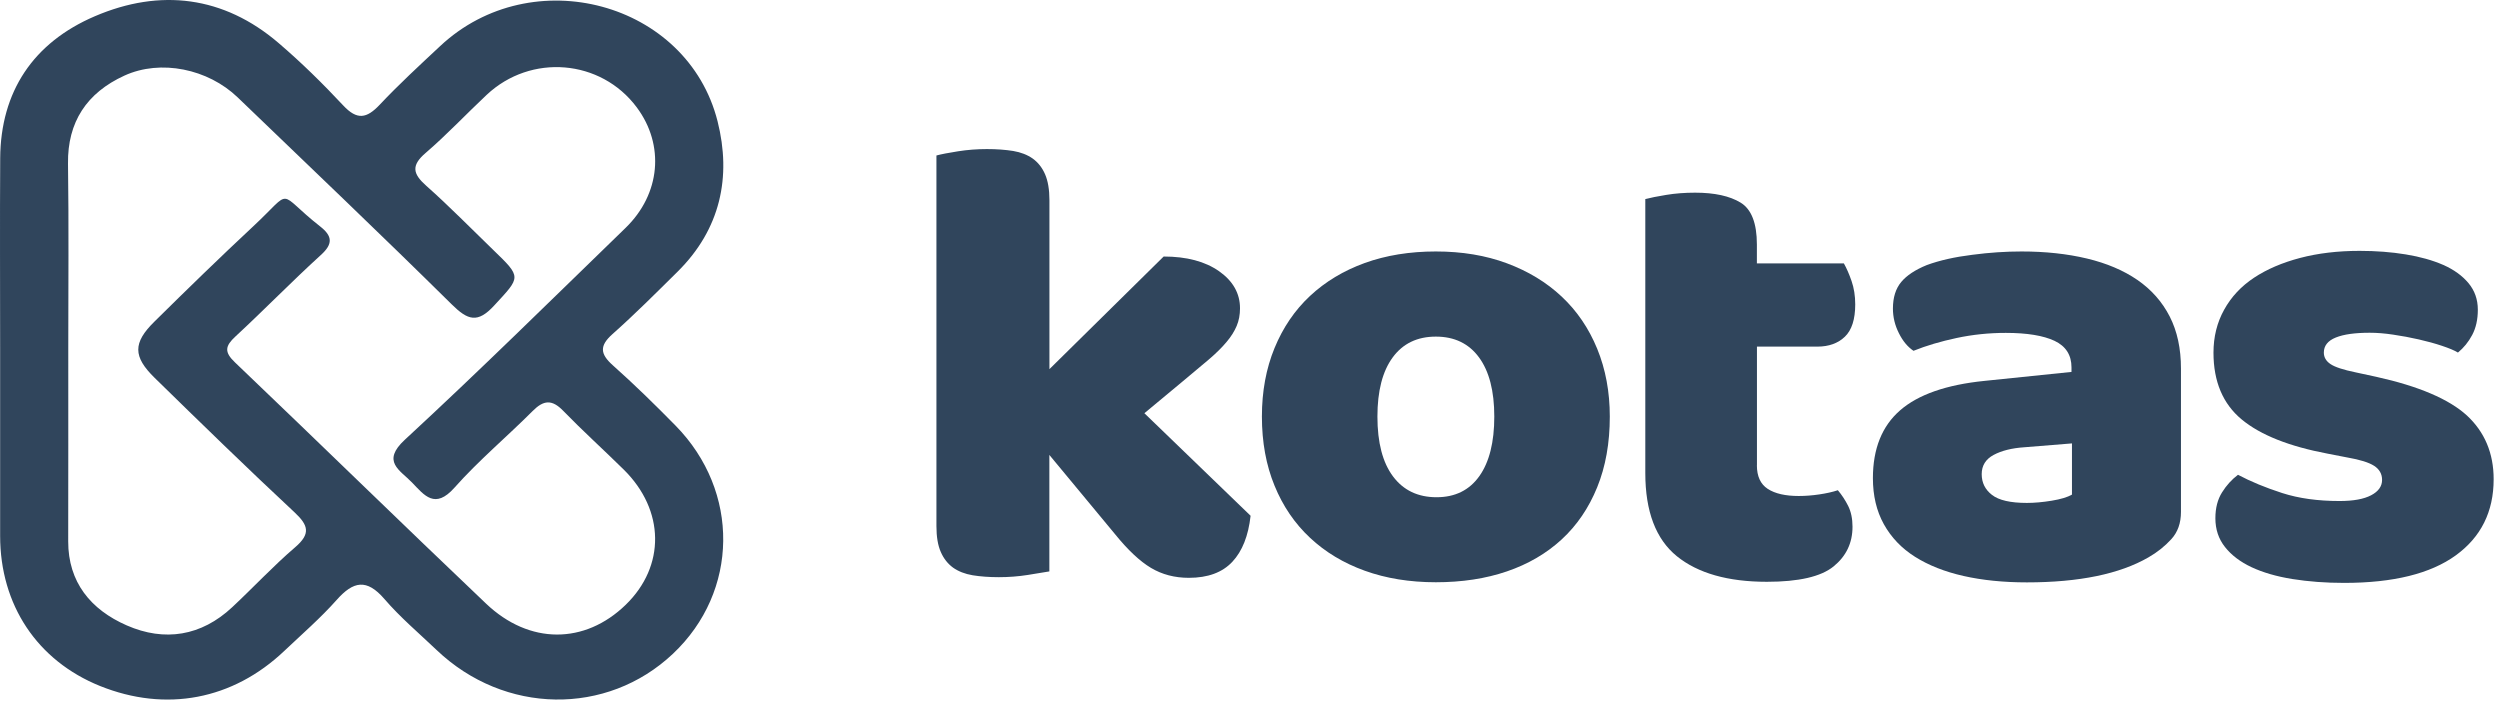
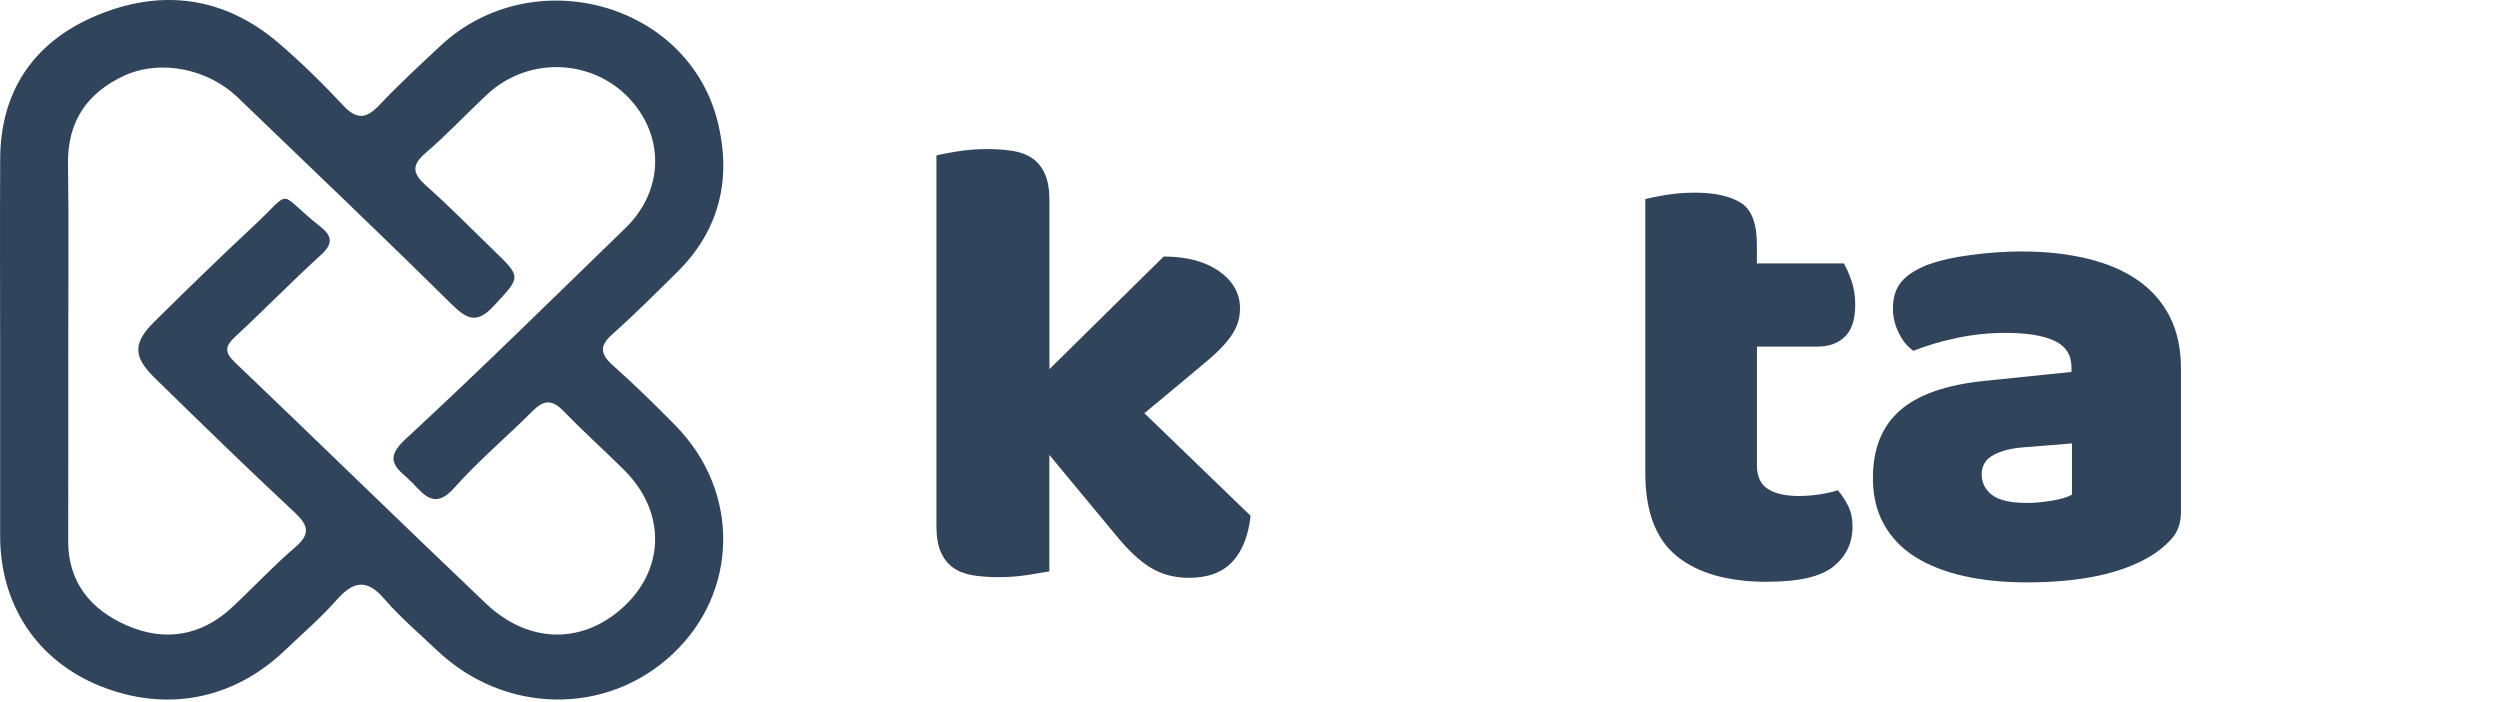
<svg xmlns="http://www.w3.org/2000/svg" width="392" height="110" viewBox="0 0 392 110" fill="none">
  <path d="M0.021 54.617C0.021 44.67 -0.032 34.733 0.031 24.786C0.106 14.388 5.182 6.698 14.877 2.545C25.114 -1.844 35.075 -0.624 43.674 6.739C47.249 9.794 50.612 13.107 53.815 16.532C55.997 18.87 57.487 18.593 59.541 16.419C62.552 13.219 65.809 10.225 69.022 7.221C83.389 -6.233 107.791 0.278 112.516 19.023C114.708 27.719 112.995 35.933 106.216 42.629C102.874 45.931 99.554 49.264 96.042 52.381C93.978 54.217 94.084 55.488 96.085 57.273C99.49 60.308 102.746 63.497 105.928 66.737C116.059 77.053 115.857 92.753 105.524 102.505C95.148 112.298 79.09 112.052 68.458 101.92C65.692 99.285 62.744 96.793 60.275 93.922C57.487 90.692 55.401 91.123 52.783 94.076C50.261 96.916 47.356 99.429 44.578 102.064C36.501 109.734 26.019 111.724 15.675 107.56C5.831 103.582 0.021 94.855 0.021 84.016C0.021 74.213 0.021 64.41 0.021 54.617ZM10.705 54.617C10.705 64.707 10.716 74.797 10.694 84.888C10.684 91.287 14.228 95.594 19.878 98.065C25.827 100.669 31.574 99.726 36.395 95.224C39.725 92.117 42.833 88.764 46.291 85.8C48.739 83.698 48.367 82.376 46.185 80.335C38.768 73.423 31.51 66.348 24.263 59.262C20.836 55.909 20.826 53.766 24.21 50.433C29.328 45.377 34.49 40.353 39.757 35.441C46.153 29.473 43.184 29.996 50.197 35.502C52.123 37.01 52.251 38.23 50.314 39.983C45.749 44.137 41.45 48.566 36.916 52.761C35.298 54.258 35.128 55.191 36.842 56.821C50.016 69.393 63.031 82.119 76.227 94.66C83.016 101.11 91.7 101.049 98.107 94.835C104.364 88.774 104.258 79.996 97.798 73.628C94.659 70.532 91.381 67.578 88.316 64.42C86.56 62.605 85.251 62.707 83.527 64.44C79.483 68.491 75.046 72.203 71.268 76.459C68.192 79.925 66.543 77.669 64.596 75.648C62.712 73.7 59.764 72.377 63.489 68.942C75.237 58.093 86.613 46.864 98.085 35.738C103.577 30.416 104.247 22.735 99.841 16.829C94.212 9.282 83.251 8.359 76.312 14.87C73.098 17.885 70.076 21.115 66.734 23.987C64.436 25.955 64.734 27.258 66.82 29.114C70.448 32.334 73.833 35.8 77.323 39.173C81.835 43.532 81.665 43.378 77.493 47.9C74.886 50.74 73.354 50.218 70.842 47.736C59.775 36.805 48.494 26.068 37.267 15.27C32.617 10.799 25.199 9.251 19.506 11.856C13.589 14.563 10.578 19.146 10.663 25.648C10.801 35.297 10.705 44.957 10.705 54.617Z" fill="#30455C" />
  <path d="M196.093 80.872C195.742 84.02 194.795 86.419 193.23 88.091C191.666 89.762 189.399 90.603 186.409 90.603C184.185 90.603 182.206 90.08 180.471 89.045C178.736 88.009 176.863 86.255 174.852 83.774L164.54 71.335V89.598C163.774 89.732 162.646 89.916 161.156 90.152C159.666 90.388 158.155 90.501 156.623 90.501C155.09 90.501 153.728 90.398 152.515 90.203C151.302 89.998 150.28 89.598 149.439 89.004C148.609 88.398 147.96 87.578 147.513 86.543C147.056 85.507 146.832 84.153 146.832 82.482V24.38C147.598 24.175 148.726 23.959 150.216 23.724C151.706 23.488 153.217 23.375 154.75 23.375C156.271 23.375 157.644 23.477 158.868 23.672C160.081 23.878 161.103 24.277 161.943 24.872C162.774 25.477 163.423 26.297 163.87 27.333C164.317 28.369 164.551 29.723 164.551 31.394V57.881L182.461 40.223C186.069 40.223 188.963 40.992 191.155 42.53C193.337 44.069 194.433 46.007 194.433 48.345C194.433 49.349 194.263 50.272 193.912 51.103C193.56 51.944 193.028 52.795 192.294 53.656C191.56 54.528 190.623 55.451 189.485 56.415C188.335 57.389 187.005 58.507 185.473 59.778L179.439 64.793L196.093 80.872Z" fill="#30455C" />
-   <path d="M252.417 65.322C252.417 69.475 251.757 73.167 250.438 76.407C249.118 79.648 247.267 82.375 244.872 84.58C242.478 86.785 239.615 88.456 236.284 89.594C232.953 90.733 229.239 91.297 225.142 91.297C221.045 91.297 217.331 90.692 214 89.492C210.669 88.292 207.807 86.569 205.412 84.324C203.018 82.088 201.156 79.361 199.847 76.151C198.527 72.941 197.867 69.332 197.867 65.312C197.867 61.364 198.527 57.785 199.847 54.575C201.166 51.366 203.018 48.638 205.412 46.403C207.807 44.167 210.669 42.444 214 41.234C217.331 40.035 221.045 39.43 225.142 39.43C229.239 39.43 232.953 40.045 236.284 41.286C239.615 42.526 242.478 44.26 244.872 46.505C247.267 48.751 249.118 51.468 250.438 54.678C251.757 57.898 252.417 61.446 252.417 65.322ZM215.98 65.322C215.98 69.403 216.799 72.531 218.427 74.705C220.055 76.879 222.333 77.966 225.249 77.966C228.164 77.966 230.399 76.859 231.964 74.654C233.528 72.449 234.305 69.332 234.305 65.322C234.305 61.313 233.507 58.216 231.91 56.042C230.314 53.868 228.058 52.781 225.142 52.781C222.226 52.781 219.97 53.868 218.374 56.042C216.778 58.216 215.98 61.313 215.98 65.322Z" fill="#30455C" />
  <path d="M275.48 72.951C275.48 74.695 276.054 75.925 277.193 76.664C278.342 77.402 279.949 77.771 282.035 77.771C283.078 77.771 284.153 77.689 285.259 77.525C286.366 77.361 287.345 77.146 288.175 76.869C288.803 77.607 289.335 78.427 289.793 79.33C290.24 80.232 290.474 81.319 290.474 82.591C290.474 85.134 289.484 87.205 287.505 88.815C285.526 90.425 282.035 91.225 277.044 91.225C270.936 91.225 266.232 89.882 262.933 87.216C259.634 84.539 257.984 80.191 257.984 74.172V31.216C258.751 31.011 259.836 30.795 261.262 30.56C262.688 30.324 264.189 30.211 265.796 30.211C268.85 30.211 271.223 30.734 272.926 31.77C274.628 32.805 275.48 35 275.48 38.343V41.306H289.122C289.537 42.045 289.942 42.957 290.325 44.065C290.708 45.172 290.9 46.392 290.9 47.726C290.9 50.064 290.357 51.756 289.282 52.791C288.207 53.827 286.76 54.35 284.961 54.35H275.49V72.951H275.48Z" fill="#30455C" />
  <path d="M316.978 39.43C320.723 39.43 324.139 39.799 327.236 40.537C330.322 41.276 332.962 42.393 335.154 43.901C337.335 45.408 339.027 47.315 340.209 49.623C341.39 51.93 341.975 54.658 341.975 57.795V80.273C341.975 82.016 341.475 83.432 340.464 84.539C339.453 85.647 338.261 86.6 336.867 87.4C332.355 90.005 326.002 91.317 317.818 91.317C314.136 91.317 310.827 90.979 307.879 90.312C304.931 89.646 302.398 88.641 300.28 87.308C298.163 85.975 296.535 84.262 295.385 82.191C294.236 80.119 293.672 77.71 293.672 74.972C293.672 70.357 295.098 66.809 297.939 64.338C300.781 61.866 305.186 60.328 311.167 59.723L324.81 58.318V57.611C324.81 55.673 323.927 54.288 322.16 53.447C320.394 52.617 317.84 52.197 314.509 52.197C311.869 52.197 309.305 52.463 306.804 52.996C304.303 53.53 302.047 54.196 300.036 55.006C299.131 54.401 298.365 53.489 297.748 52.248C297.12 51.007 296.811 49.725 296.811 48.382C296.811 46.639 297.248 45.254 298.11 44.218C298.972 43.183 300.312 42.301 302.122 41.563C304.133 40.824 306.506 40.291 309.252 39.953C311.965 39.594 314.551 39.43 316.978 39.43ZM317.808 78.858C318.989 78.858 320.287 78.745 321.713 78.509C323.139 78.274 324.193 77.956 324.884 77.556V69.526L317.393 70.132C315.445 70.265 313.849 70.665 312.604 71.331C311.359 71.998 310.731 73.003 310.731 74.346C310.731 75.689 311.263 76.766 312.348 77.607C313.423 78.438 315.243 78.858 317.808 78.858Z" fill="#30455C" />
-   <path d="M391.004 75.144C391.004 80.231 389.024 84.209 385.066 87.081C381.107 89.952 375.275 91.398 367.57 91.398C364.655 91.398 361.951 91.193 359.451 90.793C356.95 90.393 354.821 89.767 353.044 88.937C351.278 88.106 349.884 87.05 348.883 85.778C347.872 84.507 347.372 82.999 347.372 81.266C347.372 79.656 347.723 78.303 348.415 77.206C349.107 76.098 349.937 75.186 350.916 74.447C352.927 75.514 355.237 76.467 357.844 77.308C360.451 78.149 363.452 78.559 366.847 78.559C368.996 78.559 370.646 78.262 371.795 77.657C372.944 77.052 373.509 76.252 373.509 75.247C373.509 74.314 373.093 73.576 372.263 73.042C371.433 72.509 370.039 72.078 368.102 71.74L364.984 71.135C358.95 69.997 354.449 68.213 351.501 65.772C348.553 63.331 347.074 59.835 347.074 55.292C347.074 52.821 347.628 50.575 348.745 48.565C349.852 46.555 351.416 44.884 353.427 43.55C355.439 42.217 357.854 41.182 360.664 40.443C363.473 39.705 366.581 39.336 369.986 39.336C372.551 39.336 374.966 39.52 377.223 39.89C379.479 40.259 381.437 40.813 383.107 41.541C384.778 42.279 386.087 43.233 387.066 44.402C388.035 45.571 388.524 46.955 388.524 48.565C388.524 50.103 388.226 51.426 387.641 52.523C387.056 53.631 386.3 54.543 385.406 55.282C384.853 54.943 384.012 54.595 382.905 54.225C381.799 53.856 380.575 53.518 379.266 53.221C377.946 52.923 376.616 52.667 375.254 52.472C373.902 52.267 372.668 52.175 371.561 52.175C369.273 52.175 367.496 52.421 366.251 52.923C365.006 53.426 364.378 54.215 364.378 55.282C364.378 56.02 364.729 56.625 365.421 57.086C366.112 57.558 367.432 57.989 369.379 58.389L372.604 59.086C379.266 60.563 384.001 62.583 386.821 65.157C389.599 67.741 391.004 71.063 391.004 75.144Z" fill="#30455C" />
</svg>